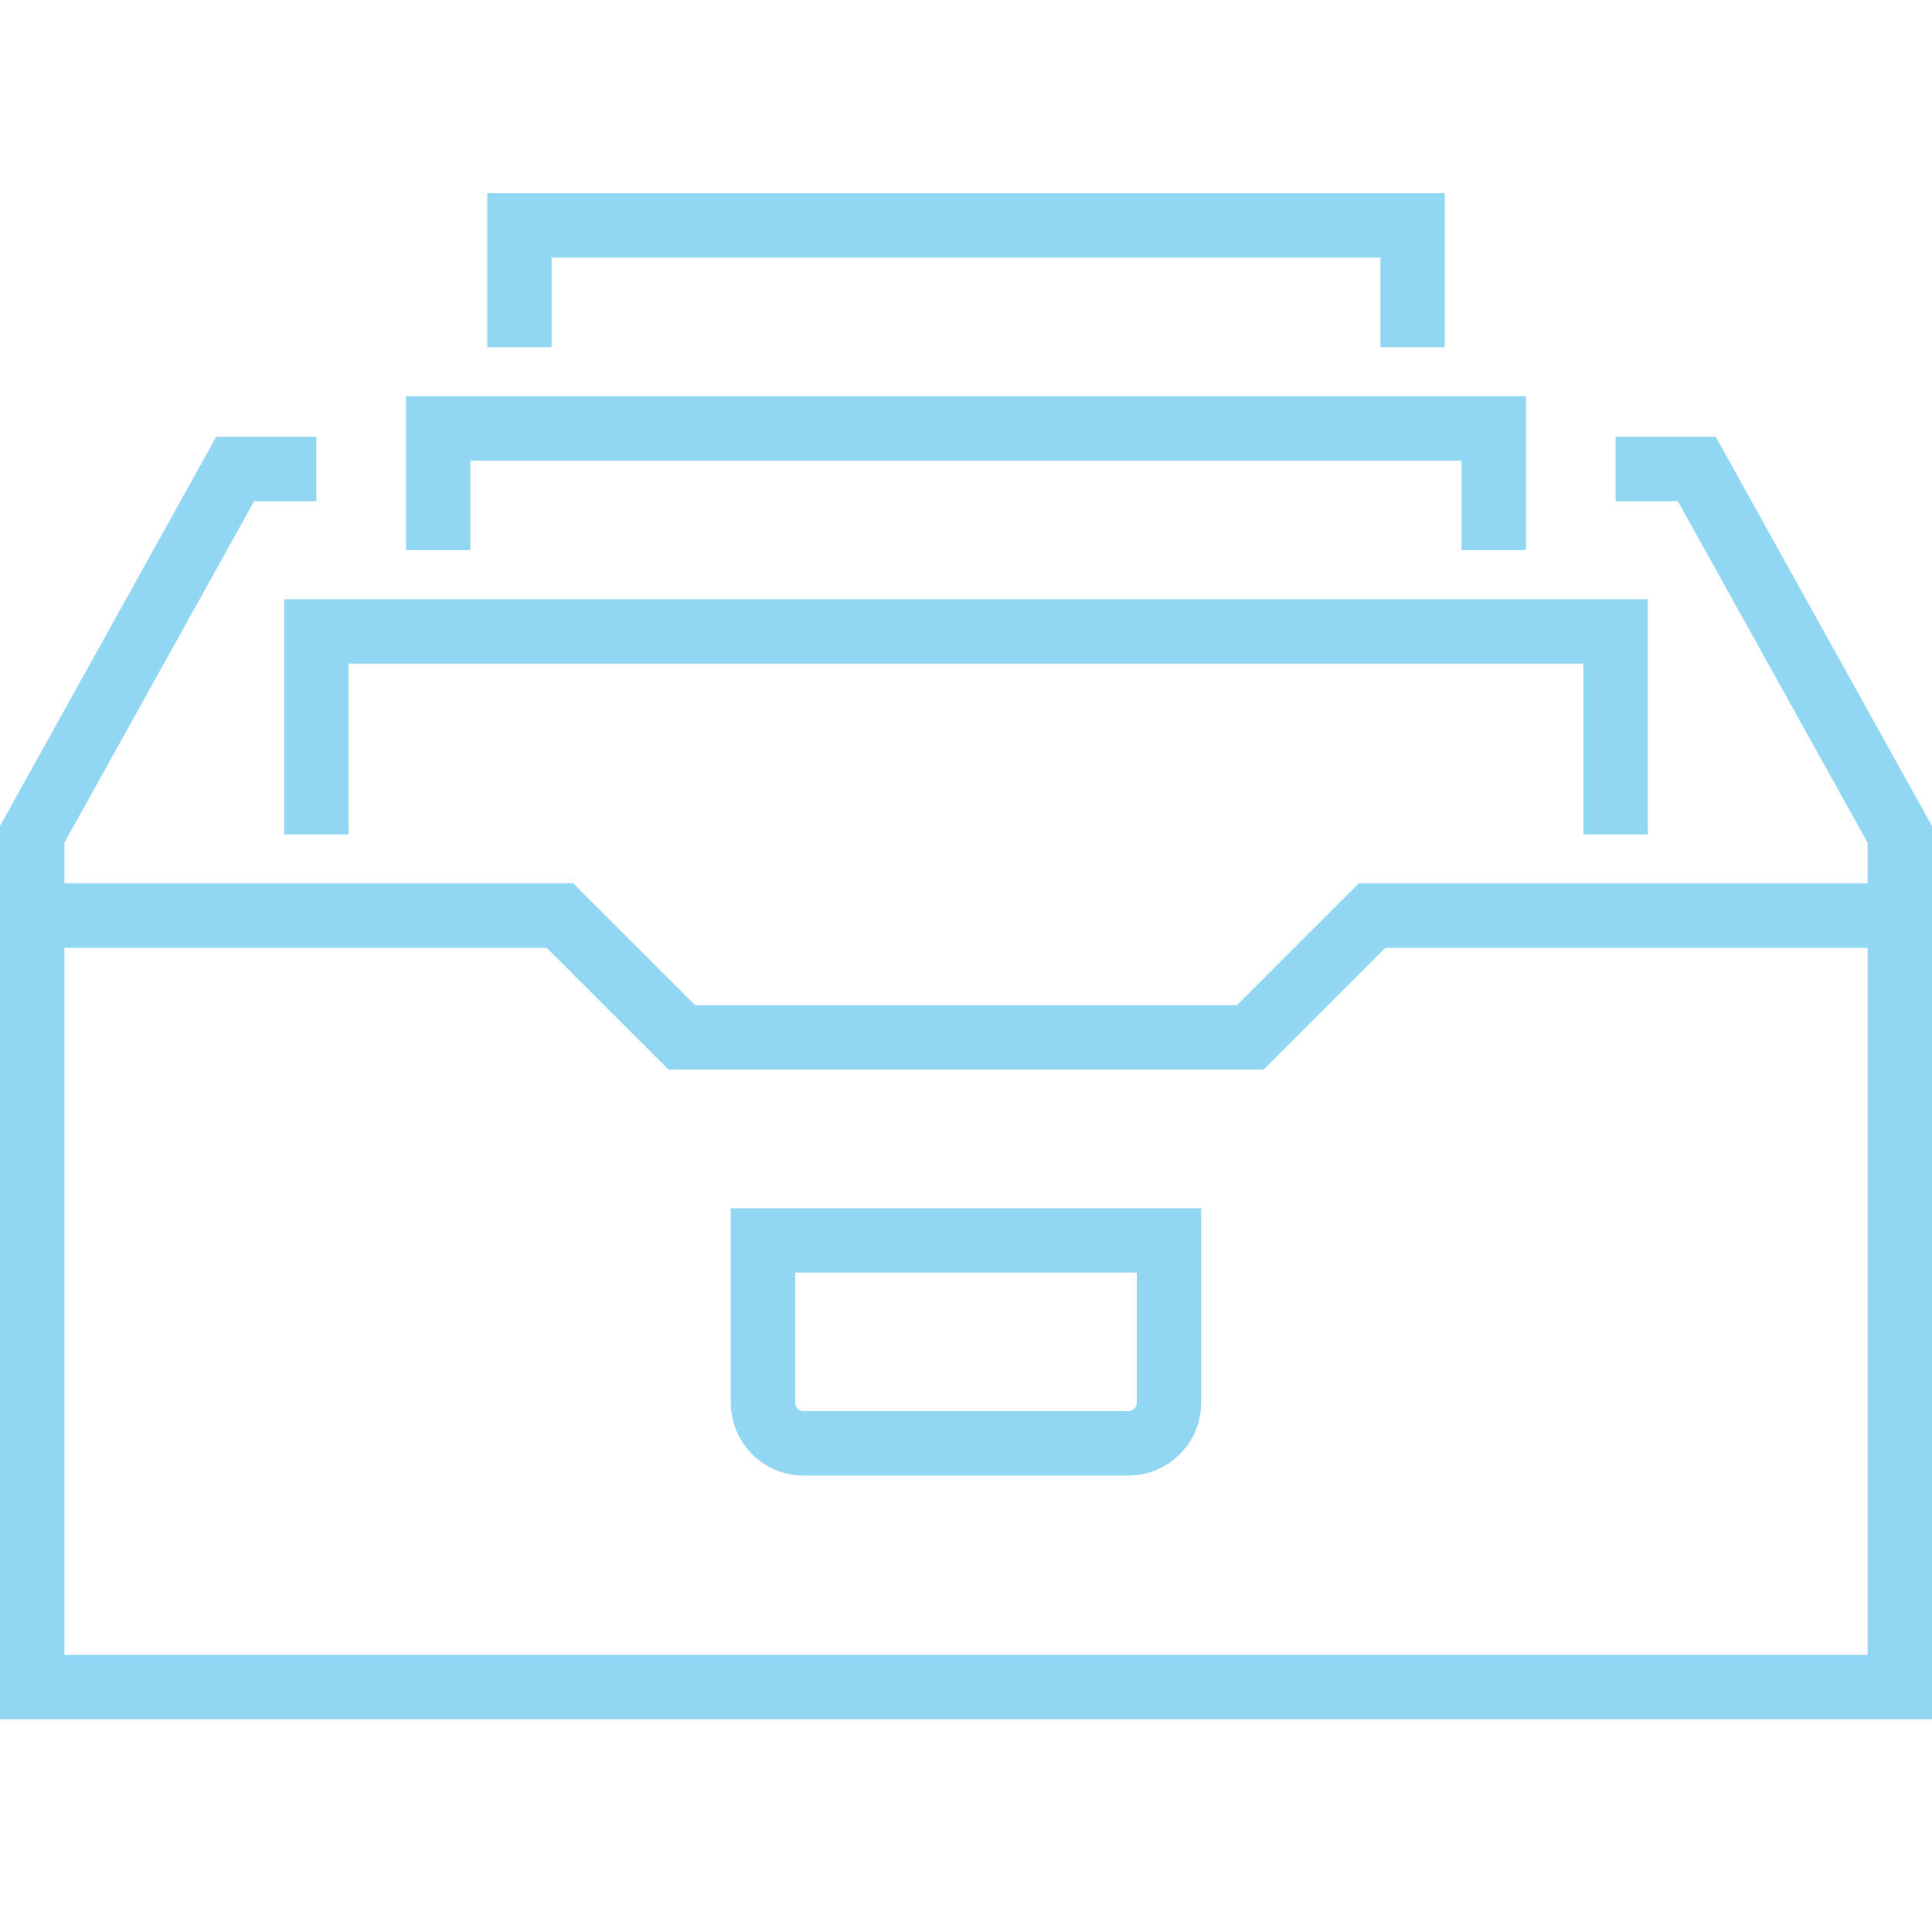
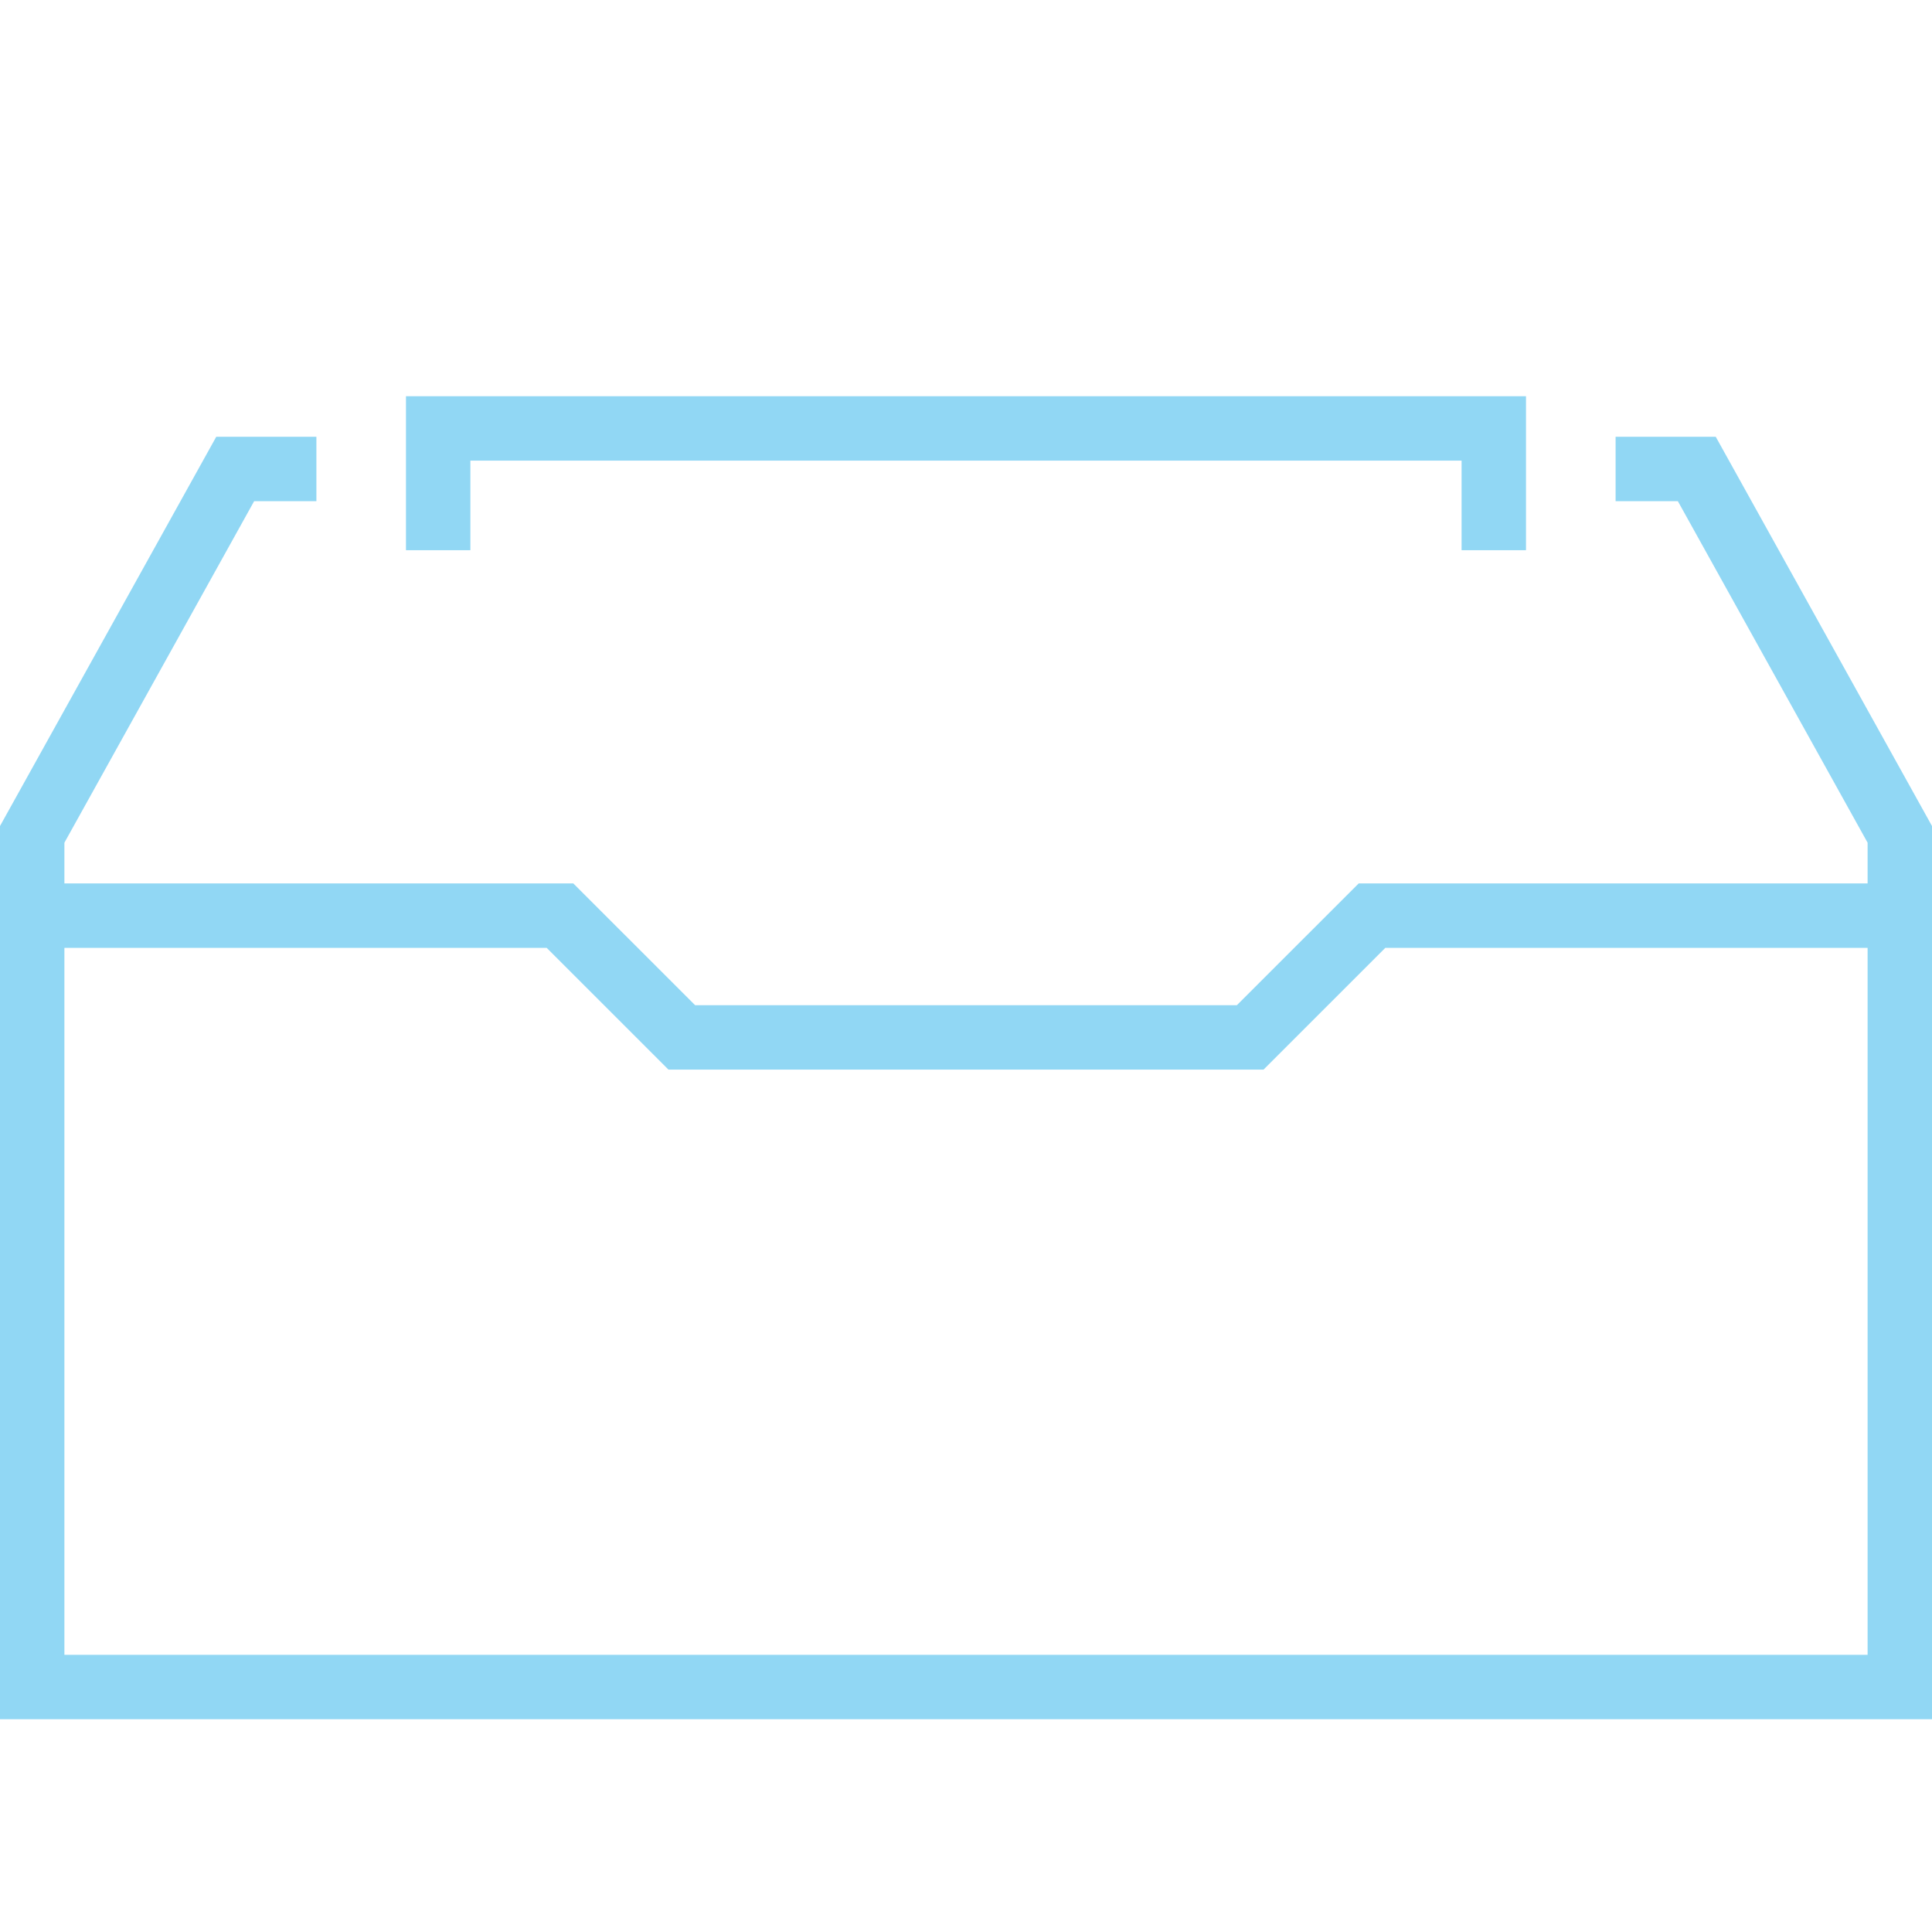
<svg xmlns="http://www.w3.org/2000/svg" width="60" height="60" viewBox="0 0 60 60" fill="none">
  <path d="M1 28.434V25.912L7.304 14.565H9.826" stroke="#91D7F4" stroke-width="2" stroke-miterlimit="10" />
  <path d="M59 28.434V25.912L52.696 14.565H50.174" stroke="#91D7F4" stroke-width="2" stroke-miterlimit="10" />
  <path d="M42.609 28.436L38.826 32.218H21.174L17.391 28.436H1V52.392H59V28.436H42.609Z" stroke="#91D7F4" stroke-width="2" stroke-miterlimit="10" />
-   <path d="M9.826 25.914V19.609H50.174V25.914" stroke="#91D7F4" stroke-width="2" stroke-miterlimit="10" />
  <path d="M13.608 17.087V13.305H46.391V17.087" stroke="#91D7F4" stroke-width="2" stroke-miterlimit="10" />
-   <path d="M16.131 10.783V7H43.87V10.783" stroke="#91D7F4" stroke-width="2" stroke-miterlimit="10" />
-   <path d="M35.043 44.826H24.956C24.263 44.826 23.695 44.258 23.695 43.565V38.522H36.304V43.565C36.304 44.258 35.737 44.826 35.043 44.826Z" stroke="#91D7F4" stroke-width="2" stroke-miterlimit="10" />
</svg>